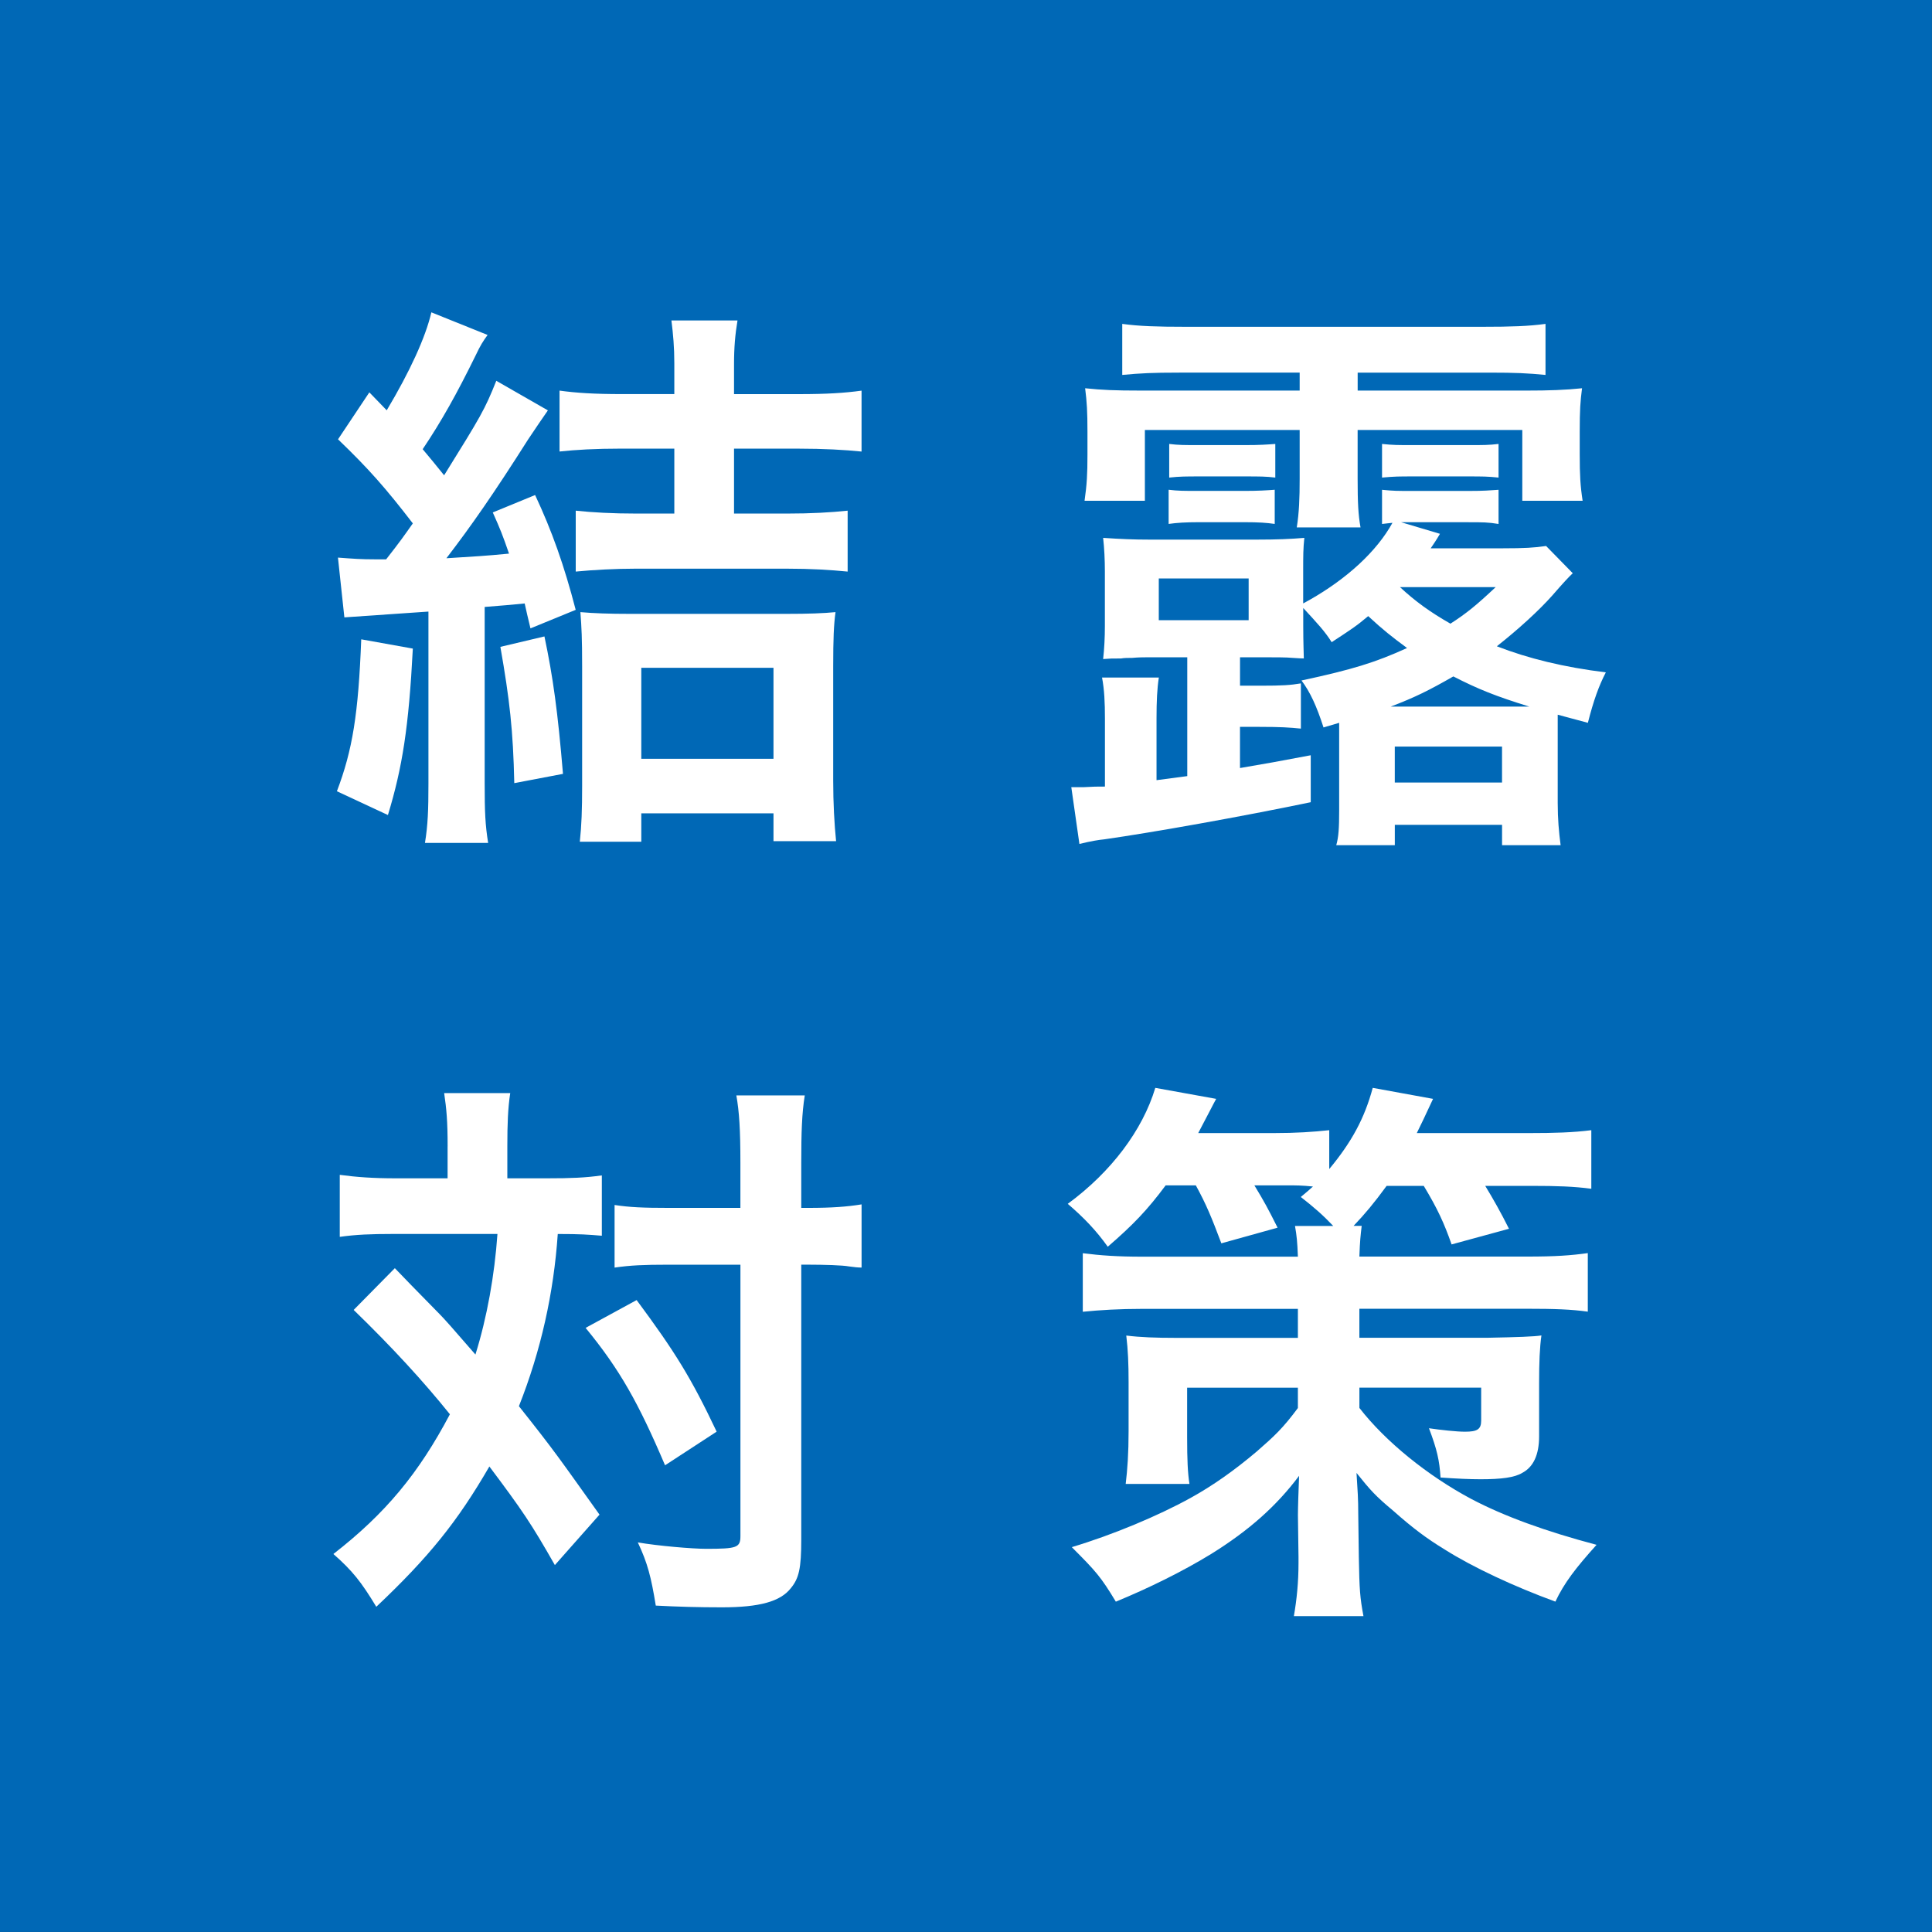
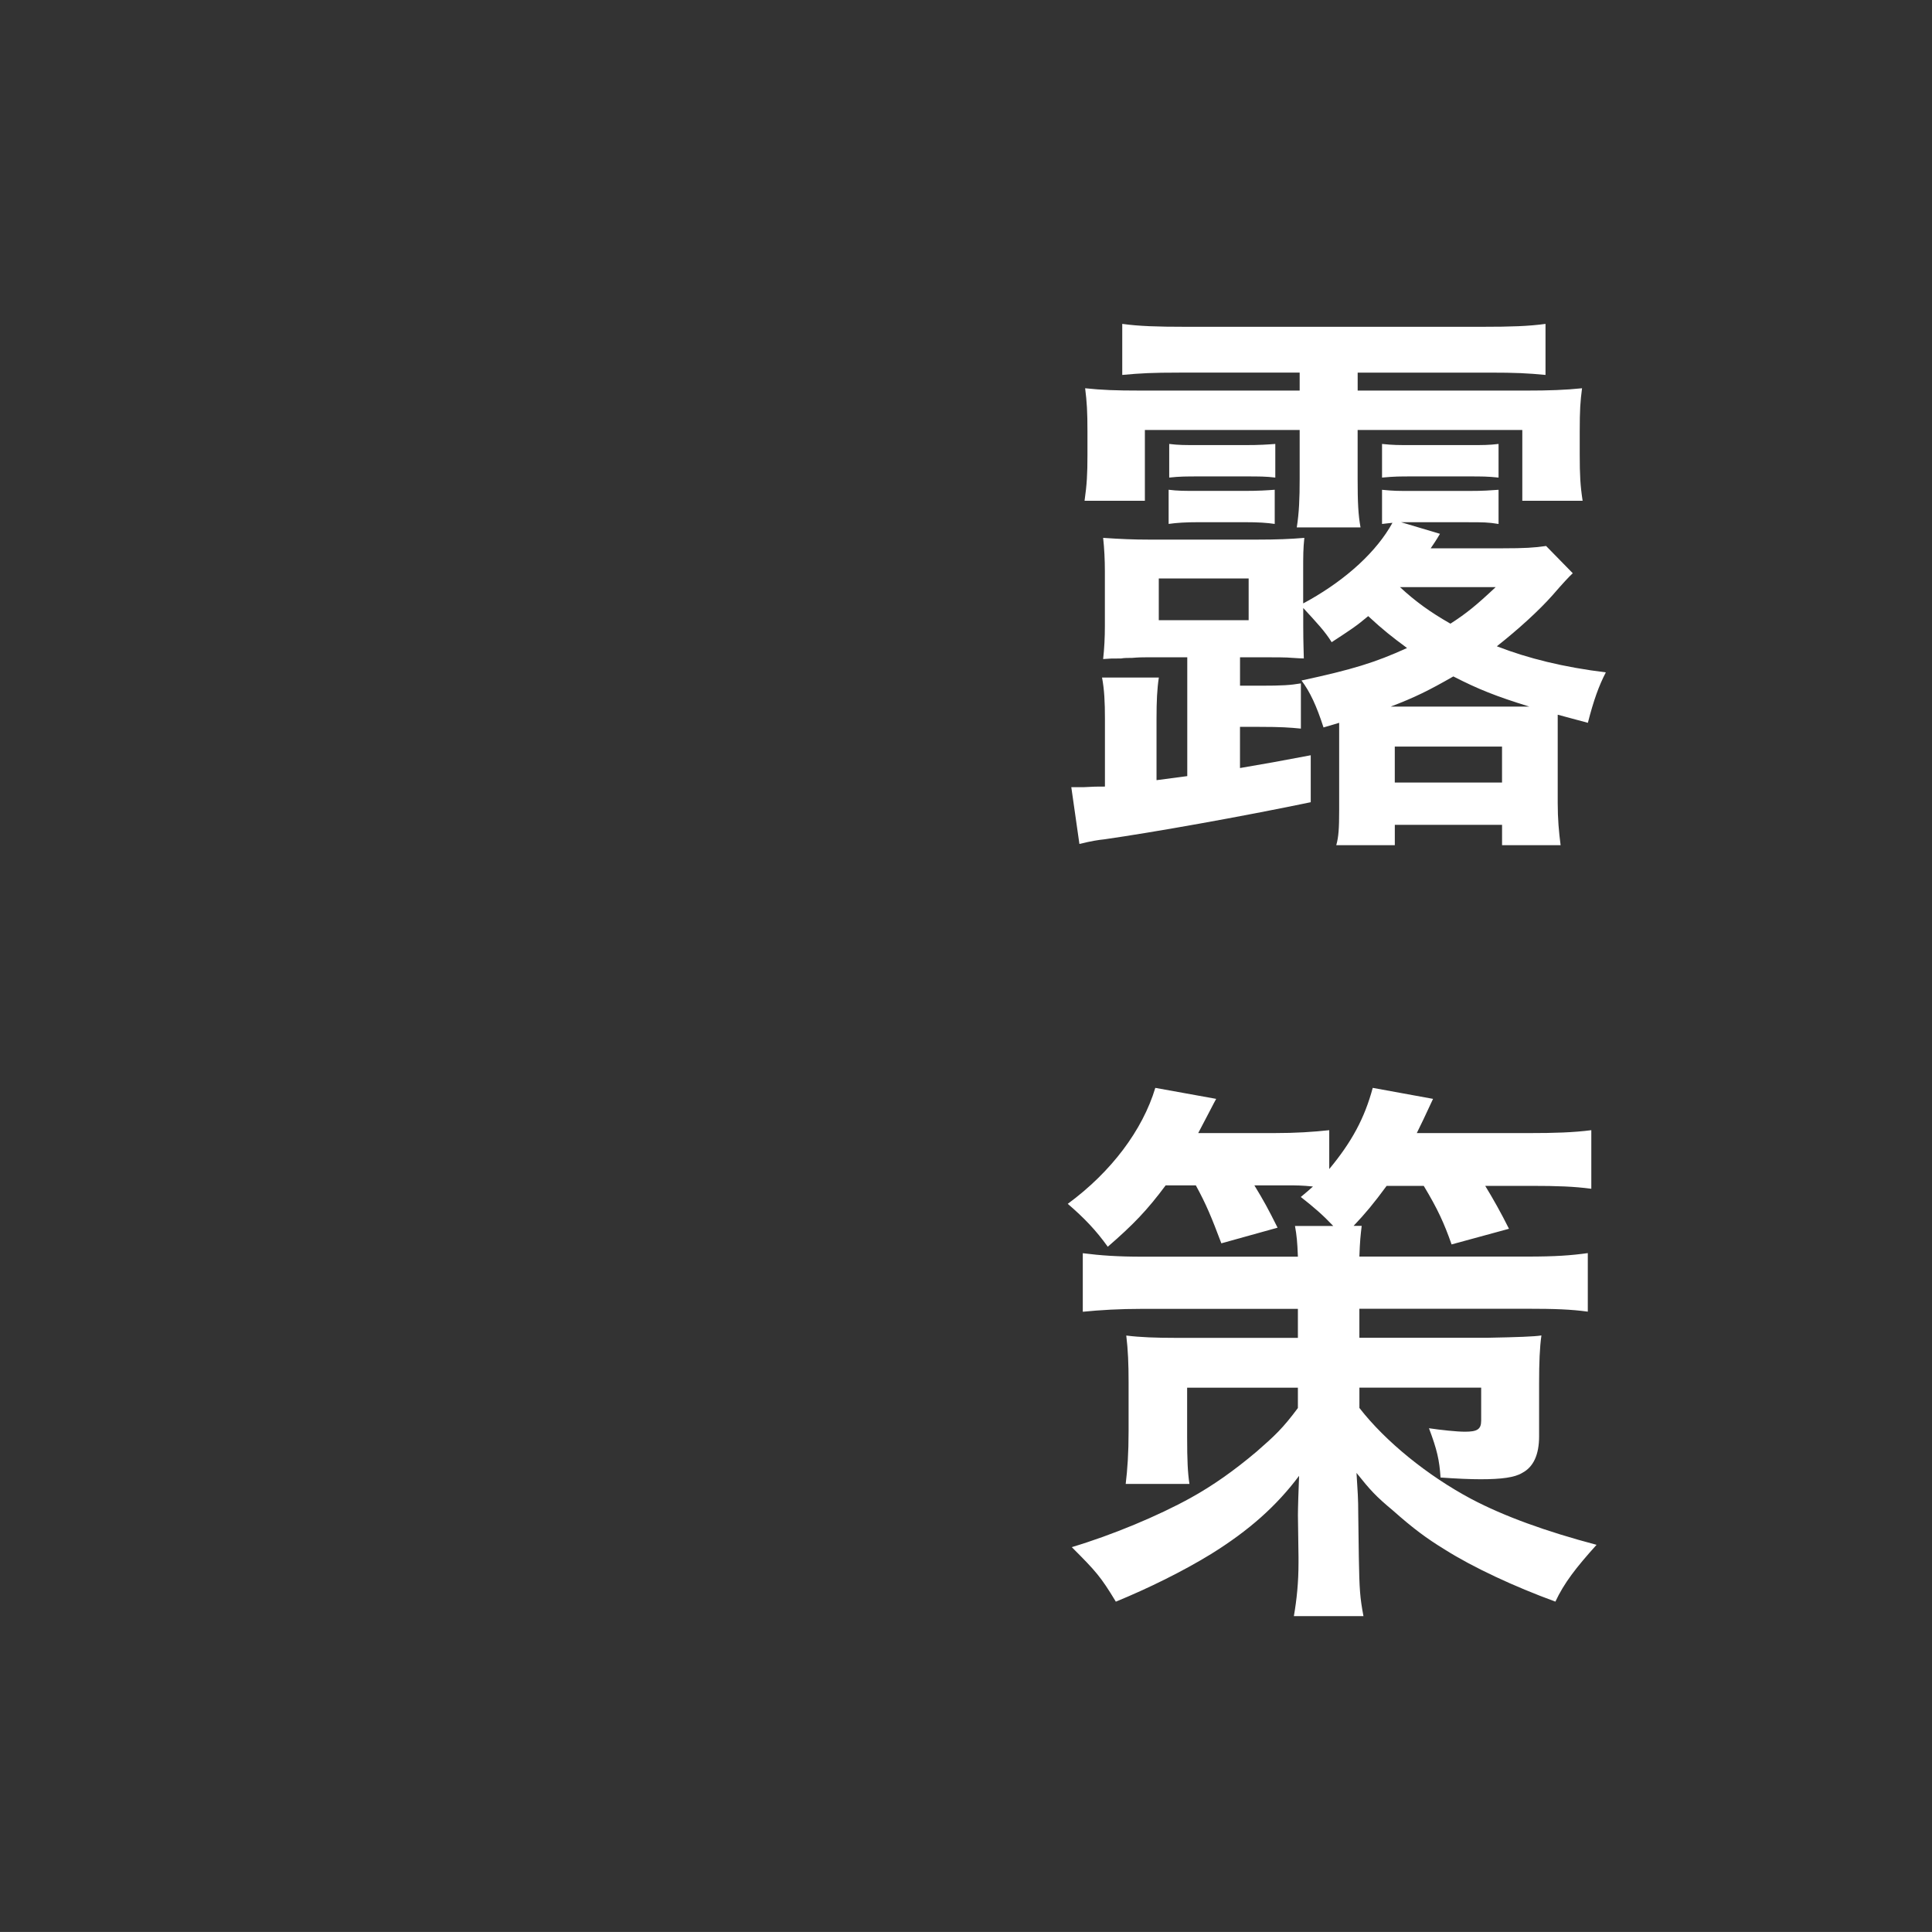
<svg xmlns="http://www.w3.org/2000/svg" width="56.692" height="56.69" viewBox="0 0 56.692 56.69">
  <rect x="0" y="0" width="56.692" height="56.69" fill="#333333" stroke="none" />
  <defs>
    <style>.e{fill:#fff;}.f{fill:#0068b6;}.g{isolation:isolate;}.h{clip-path:url(#d);}.i{fill:none;}.j{mix-blend-mode:multiply;}</style>
    <clipPath id="d">
-       <rect class="i" width="56.692" height="56.69" />
-     </clipPath>
+       </clipPath>
  </defs>
  <g class="g">
    <g id="a" />
    <g id="b">
      <g id="c">
        <g class="j">
          <g class="h">
-             <rect class="f" width="56.69" height="56.69" />
-           </g>
+             </g>
        </g>
        <g>
-           <path class="e" d="M12.114,19.033c-.119,2.297-.306,3.488-.731,4.883l-1.497-.698c.459-1.208,.629-2.263,.714-4.458l1.514,.272Zm-2.195-2.671c.459,.034,.664,.051,1.089,.051h.323c.425-.544,.494-.646,.783-1.055-.799-1.038-1.293-1.6-2.195-2.467l.919-1.378,.51,.527c.681-1.14,1.14-2.144,1.31-2.875l1.65,.664c-.136,.188-.204,.29-.357,.613-.544,1.106-.987,1.905-1.548,2.739,.272,.323,.34,.408,.629,.766,1.089-1.752,1.191-1.923,1.531-2.773l1.514,.868c-.204,.289-.29,.425-.579,.851-1.004,1.583-1.667,2.535-2.399,3.488,.817-.051,1.14-.068,1.837-.136-.187-.544-.255-.714-.476-1.208l1.242-.511c.494,1.055,.851,2.059,1.191,3.369l-1.327,.544c-.085-.357-.119-.493-.17-.731q-.51,.051-1.174,.102v5.172c0,.851,.017,1.225,.102,1.752h-1.854c.085-.527,.102-.953,.102-1.752v-5.036l-2.467,.17-.188-1.752Zm6.057,2.314c.255,1.208,.391,2.212,.544,4.032l-1.429,.272c-.034-1.548-.136-2.45-.408-3.999l1.293-.306Zm2.263-5.512c-.783,0-1.344,.034-1.82,.085v-1.787c.493,.068,1.021,.102,1.837,.102h1.531v-.901c0-.477-.034-.851-.085-1.259h1.939c-.068,.408-.102,.783-.102,1.293v.868h1.905c.817,0,1.344-.034,1.837-.102v1.787c-.493-.051-1.123-.085-1.837-.085h-1.905v1.905h1.531c.749,0,1.31-.034,1.803-.085v1.787c-.527-.051-1.072-.085-1.787-.085h-4.44c-.579,0-1.225,.034-1.752,.085v-1.787c.494,.051,1.055,.085,1.804,.085h1.089v-1.905h-1.548Zm.579,11.535h-1.804c.051-.477,.068-.936,.068-1.633v-3.522c0-.834-.017-1.123-.051-1.582,.391,.034,.834,.051,1.463,.051h4.56c.697,0,1.106-.017,1.463-.051-.051,.374-.068,.799-.068,1.582v3.369c0,.646,.034,1.276,.085,1.77h-1.837v-.817h-3.879v.834Zm0-2.433h3.879v-2.671h-3.879v2.671Z" />
          <path class="e" d="M34.836,19.288h-1.225c-.068,0-.204,0-.391,.017-.119,0-.238,0-.323,.017-.289,0-.306,0-.527,.017,.034-.306,.051-.629,.051-.97v-1.599c0-.34-.017-.681-.051-.987,.51,.034,.885,.051,1.361,.051h3.147c.596,0,.987-.017,1.396-.051-.034,.323-.034,.51-.034,.987v.936q.068-.034,.187-.102c1.106-.629,1.974-1.429,2.433-2.263-.136,.017-.188,.017-.306,.034v-1.003c.34,.034,.442,.034,.918,.034h1.616c.459,0,.63-.017,.885-.034v1.003c-.306-.051-.459-.051-.885-.051h-1.974l1.14,.34c-.119,.204-.17,.272-.272,.425h2.127c.612,0,.918-.017,1.259-.068l.783,.8q-.153,.136-.595,.646c-.392,.442-.987,.987-1.633,1.497,.918,.357,1.957,.613,3.198,.766-.204,.392-.357,.817-.527,1.48l-.885-.238v2.586c0,.477,.034,.851,.085,1.242h-1.718v-.596h-3.147v.596h-1.718c.068-.238,.085-.494,.085-1.021v-2.569l-.459,.136c-.204-.63-.391-1.038-.646-1.378,1.498-.323,2.161-.527,3.097-.953-.459-.34-.698-.527-1.14-.936-.34,.289-.527,.408-1.072,.765-.187-.306-.442-.578-.834-1.003v.527c0,.527,.017,.834,.017,.953q-.085,0-.34-.017c-.153-.017-.511-.017-.851-.017h-.681v.834h.595c.664,0,.885-.017,1.191-.068v1.327c-.34-.034-.595-.051-1.208-.051h-.579v1.208c.8-.136,1.089-.188,2.076-.375v1.378c-2.042,.425-4.628,.885-6.057,1.089-.17,.017-.391,.051-.731,.136l-.238-1.667h.375c.306-.017,.34-.017,.612-.017v-1.991c0-.477-.017-.851-.085-1.208h1.667c-.051,.323-.068,.698-.068,1.191v1.82l.902-.119v-3.488Zm-.238-8.354c-.783,0-1.123,.017-1.667,.068v-1.498c.493,.068,1.038,.085,1.837,.085h8.745c.817,0,1.344-.017,1.838-.085v1.498c-.528-.051-.868-.068-1.65-.068h-3.862v.527h4.951c.664,0,1.14-.017,1.633-.068-.051,.391-.068,.629-.068,1.276v.664c0,.613,.017,.919,.085,1.361h-1.77v-2.076h-4.832v1.429c0,.697,.017,1.055,.085,1.429h-1.871c.068-.425,.085-.851,.085-1.429v-1.429h-4.542v2.076h-1.77c.068-.477,.085-.783,.085-1.344v-.681c0-.595-.017-.868-.068-1.276,.493,.051,.868,.068,1.633,.068h4.662v-.527h-3.539Zm-.595,7.265h2.637v-1.225h-2.637v1.225Zm.289-3.828c.272,.034,.442,.034,.902,.034h1.31c.425,0,.681-.017,.901-.034v1.003c-.238-.034-.459-.051-.901-.051h-1.31c-.408,0-.664,.017-.902,.051v-1.003Zm.017-1.344c.272,.034,.442,.034,.902,.034h1.31c.459,0,.664-.017,.901-.034v.987c-.272-.034-.459-.034-.901-.034h-1.31c-.409,0-.596,0-.902,.034v-.987Zm9.664,.987c-.323-.034-.476-.034-.885-.034h-1.616c-.425,0-.544,0-.918,.034v-.987c.323,.034,.459,.034,.918,.034h1.616c.442,0,.596,0,.885-.034v.987Zm.902,6.72c-.987-.306-1.497-.51-2.229-.885-.714,.409-1.123,.613-1.837,.885h4.066Zm-3.947,2.229h3.147v-1.055h-3.147v1.055Zm.153-5.734c.459,.425,.885,.732,1.48,1.072,.477-.307,.766-.545,1.327-1.072h-2.807Z" />
        </g>
        <g>
-           <path class="e" d="M13.135,33.64c0-.749-.034-1.106-.102-1.565h1.939c-.068,.442-.085,.901-.085,1.565v.936h1.174c.698,0,1.106-.017,1.599-.085v1.77c-.408-.034-.629-.051-1.293-.051-.119,1.735-.493,3.419-1.14,5.053,1.055,1.327,1.174,1.514,2.365,3.182l-1.31,1.48c-.698-1.226-.953-1.6-1.922-2.893-.936,1.616-1.77,2.654-3.318,4.117-.442-.731-.698-1.055-1.259-1.549,1.531-1.19,2.501-2.364,3.419-4.1-.766-.953-1.684-1.957-2.824-3.062l1.208-1.225q.323,.34,1.31,1.344c.136,.136,.408,.442,1.055,1.19,.34-1.089,.562-2.33,.646-3.538h-3.079c-.63,0-1.072,.017-1.548,.085v-1.82c.493,.067,.987,.102,1.633,.102h1.531v-.936Zm5.546,4.509c1.123,1.514,1.599,2.279,2.348,3.861l-1.514,.987c-.783-1.838-1.327-2.808-2.331-4.032l1.497-.816Zm.918-1.038c-.697,0-1.105,.017-1.565,.085v-1.837c.442,.067,.834,.085,1.582,.085h2.11v-1.327c0-.97-.034-1.497-.119-1.974h2.008c-.085,.527-.103,1.089-.103,1.974v1.327h.205c.697,0,1.14-.034,1.565-.103v1.854q-.136,0-.374-.034c-.17-.034-.732-.051-1.191-.051h-.205v8.064c0,.851-.068,1.14-.306,1.429-.306,.392-.918,.562-2.024,.562-.681,0-1.293-.017-1.939-.051-.136-.834-.238-1.242-.527-1.854,.595,.103,1.599,.188,2.007,.188,.902,0,1.004-.034,1.004-.375v-7.962h-2.127Z" />
          <path class="e" d="M34.207,34.78c-.544,.731-.953,1.157-1.701,1.804-.34-.477-.698-.851-1.174-1.259,1.276-.937,2.195-2.161,2.569-3.403l1.786,.323c-.068,.119-.238,.46-.527,1.004h2.212c.664,0,1.157-.034,1.633-.085v1.14c.664-.799,1.038-1.497,1.276-2.382l1.77,.323q-.323,.698-.477,1.004h3.301c.731,0,1.293-.017,1.82-.085v1.719c-.51-.068-1.004-.085-1.752-.085h-1.361c.238,.391,.459,.782,.697,1.259l-1.684,.459c-.221-.629-.408-1.038-.817-1.718h-1.089c-.374,.51-.629,.816-.97,1.174h.238c-.034,.289-.051,.425-.068,.901h4.917c.851,0,1.293-.034,1.786-.102v1.718c-.493-.068-.97-.085-1.786-.085h-4.917v.851h3.777c.851-.017,1.361-.034,1.565-.068-.051,.357-.068,.8-.068,1.396v1.565c0,.544-.17,.901-.493,1.071-.221,.137-.613,.188-1.225,.188-.306,0-.698-.017-1.174-.051-.034-.511-.102-.816-.34-1.446,.34,.051,.816,.102,1.055,.102,.357,0,.477-.067,.477-.323v-.97h-3.573v.596c.766,.987,2.007,1.991,3.284,2.671,.97,.511,2.194,.953,3.675,1.345-.613,.681-.953,1.123-1.208,1.667-1.208-.442-2.416-1.004-3.25-1.531-.527-.323-.919-.612-1.514-1.14-.511-.426-.664-.596-1.072-1.106,.034,.545,.051,.749,.051,1.208l.017,1.26c.017,.97,.034,1.19,.136,1.735h-2.042c.085-.494,.136-.987,.136-1.565v-.17l-.017-1.226c0-.221,.017-.731,.034-1.156-.664,.884-1.463,1.599-2.586,2.296-.834,.511-1.837,1.004-2.791,1.396-.442-.731-.578-.885-1.293-1.6,1.191-.356,2.535-.918,3.488-1.445,.646-.357,1.276-.8,1.939-1.361,.527-.46,.766-.681,1.208-1.276v-.596h-3.25v1.464c0,.646,.017,1.037,.068,1.36h-1.871c.051-.425,.085-.901,.085-1.548v-1.446c0-.527-.017-.936-.068-1.361,.409,.052,.885,.068,1.446,.068h3.59v-.851h-4.56c-.681,0-1.242,.034-1.752,.085v-1.718c.527,.067,1.021,.102,1.752,.102h4.56c-.017-.442-.034-.612-.085-.901h1.123c-.306-.323-.562-.545-.953-.851,.17-.137,.221-.188,.357-.307-.323-.034-.51-.034-.749-.034h-.97c.289,.477,.391,.664,.681,1.242l-1.65,.459c-.289-.766-.442-1.14-.749-1.701h-.885Z" />
        </g>
      </g>
    </g>
  </g>
</svg>